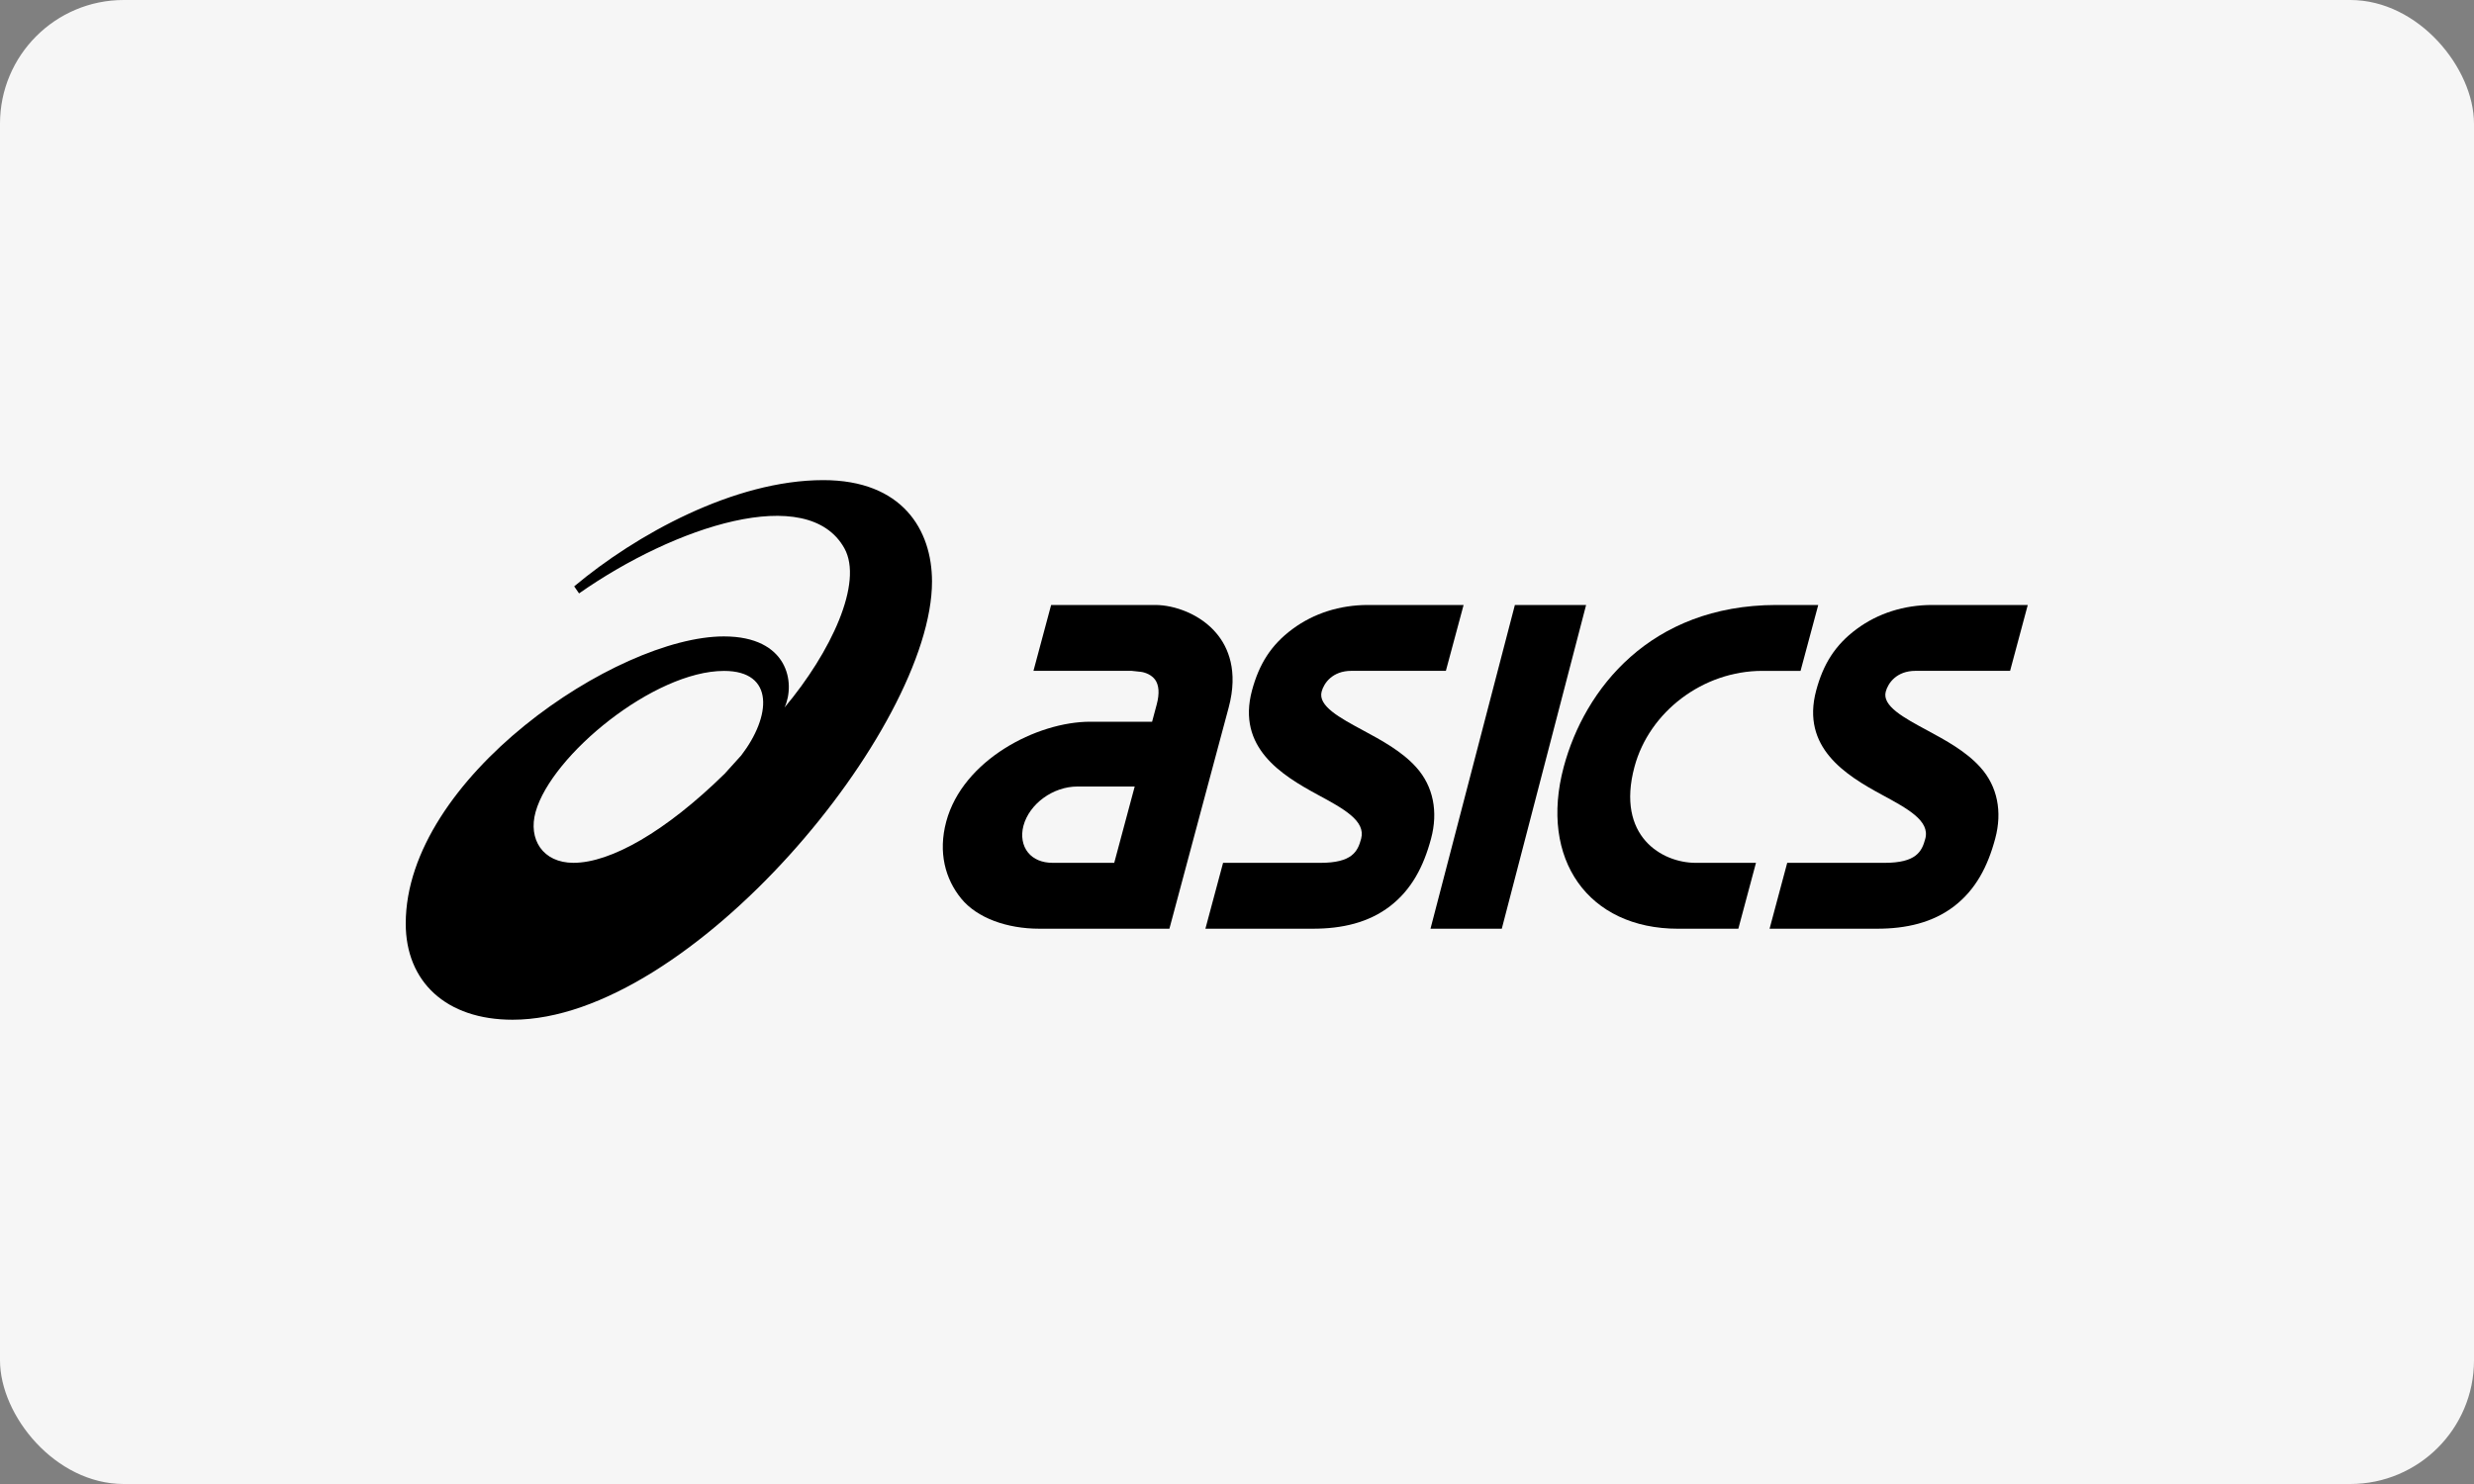
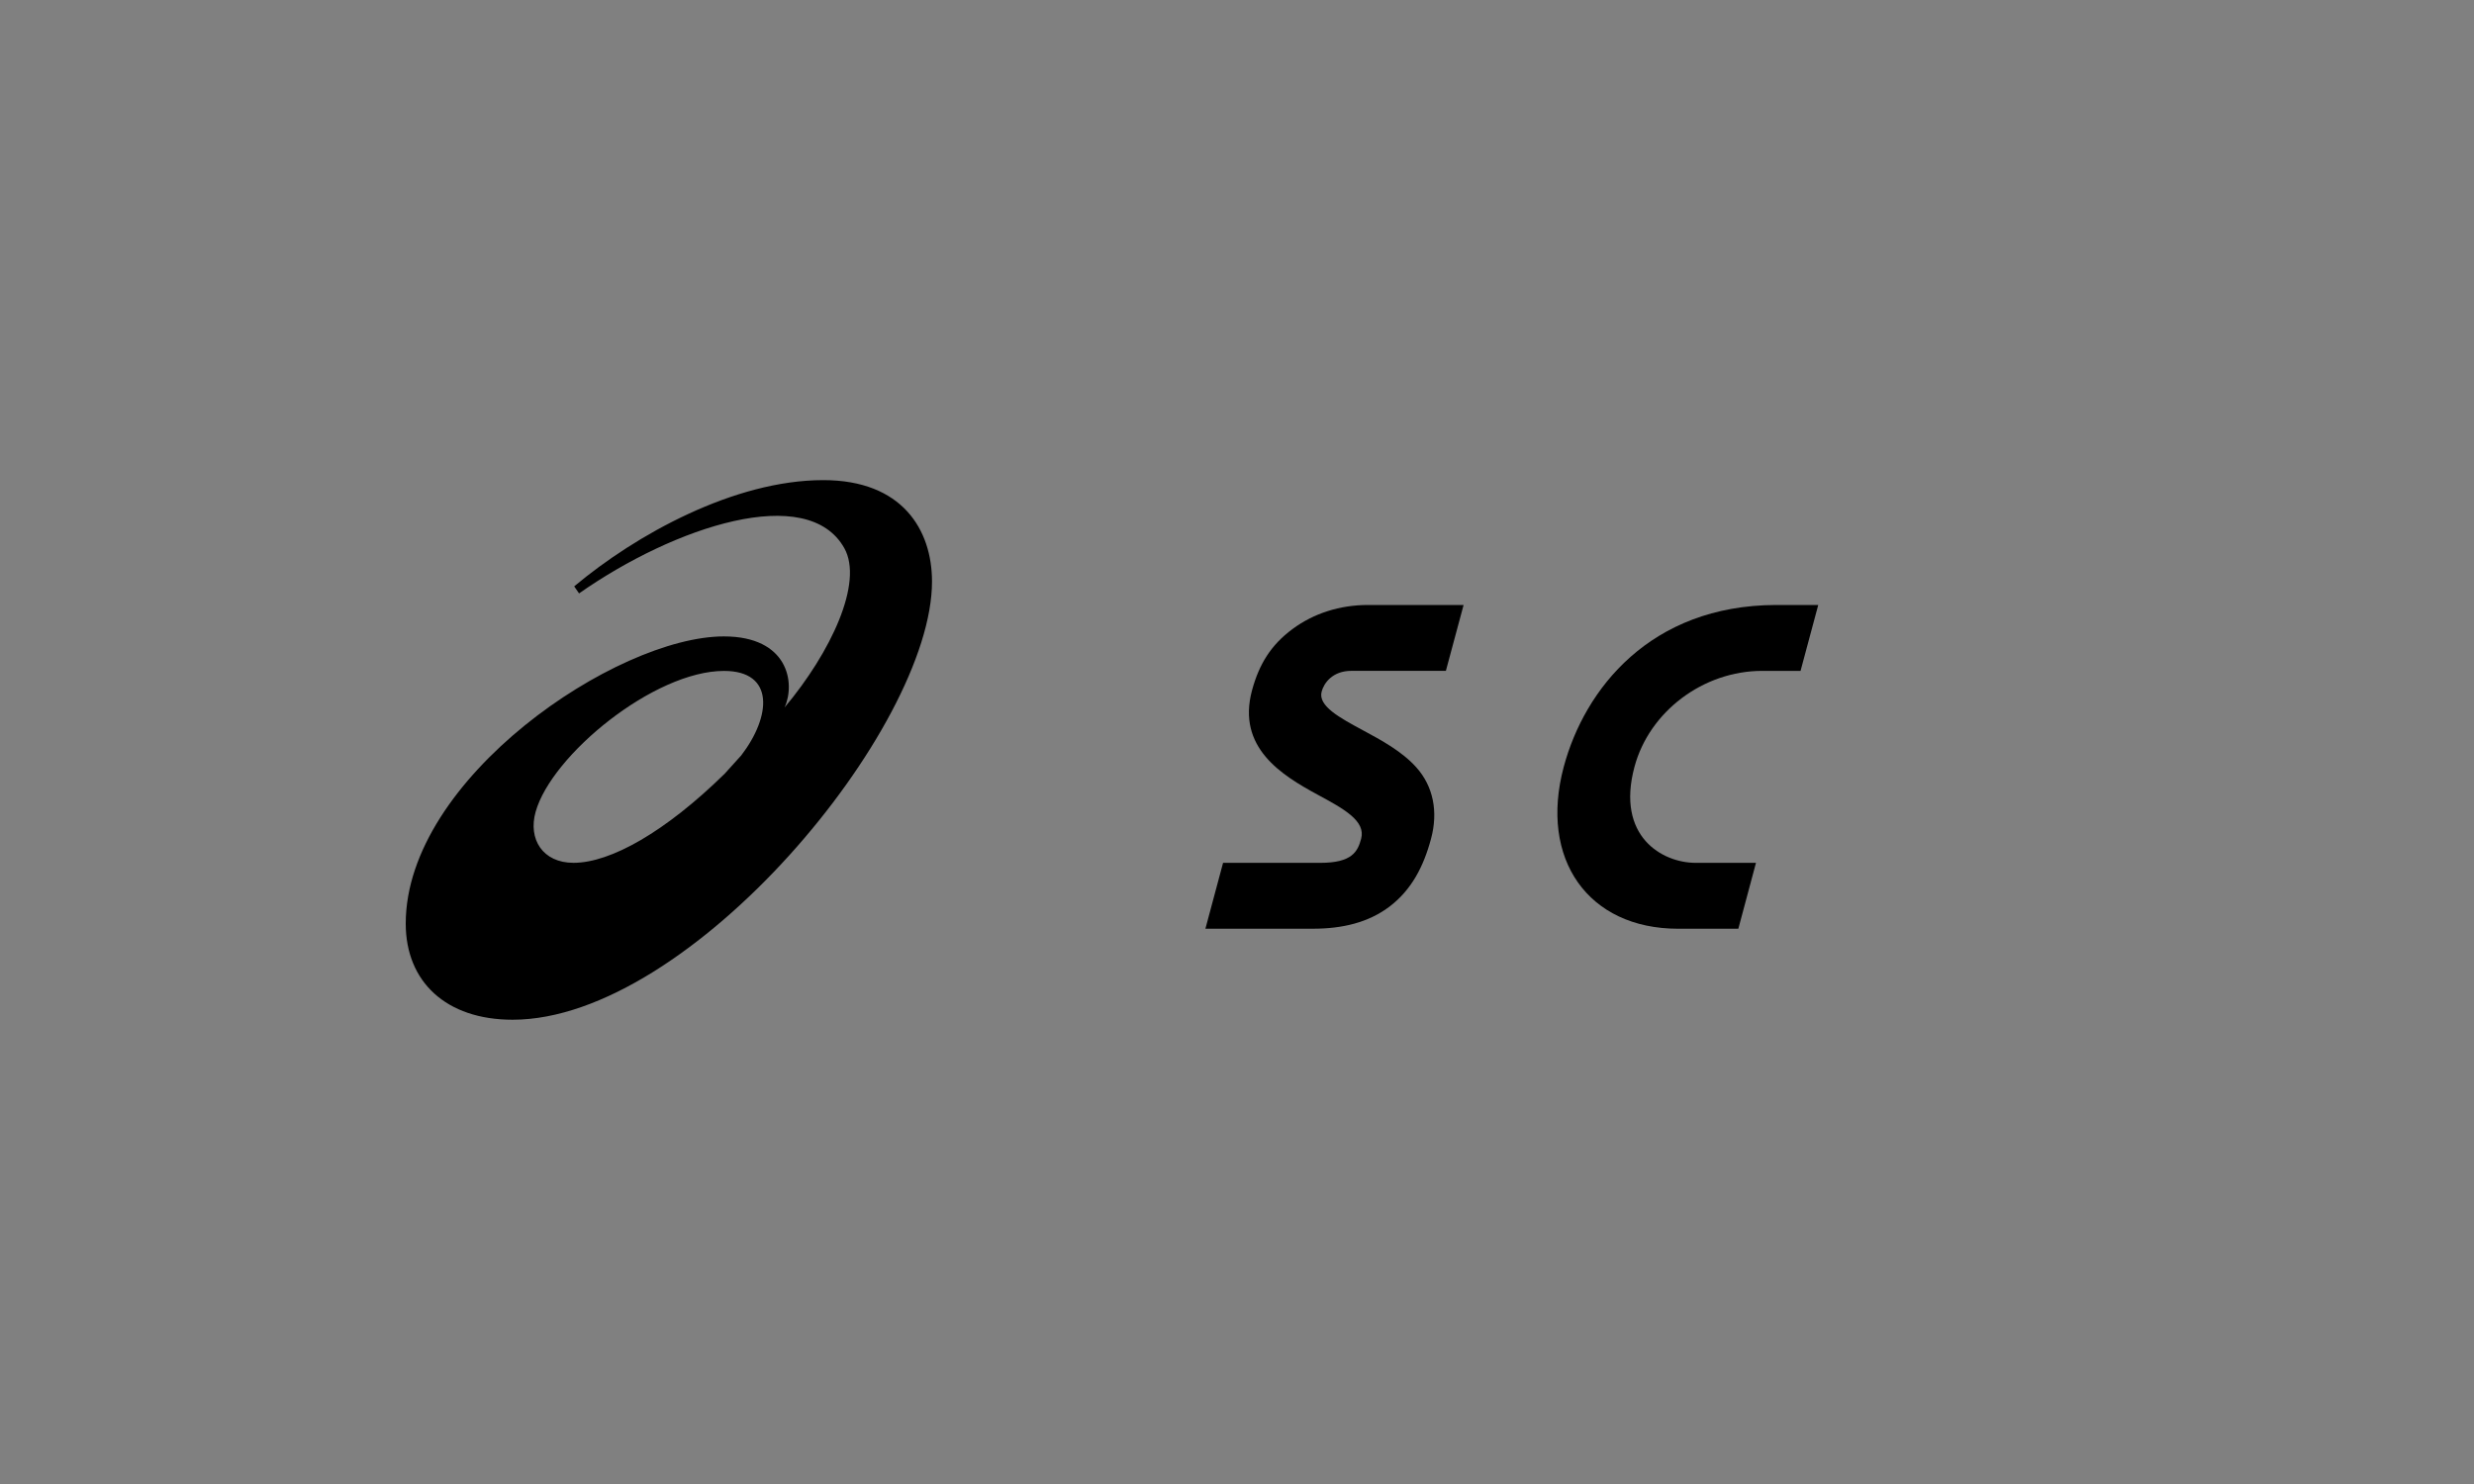
<svg xmlns="http://www.w3.org/2000/svg" width="100" height="60" viewBox="0 0 100 60" fill="none">
  <rect x="0" y="0" width="100" height="60" fill="#808080" stroke="none" />
-   <rect width="100" height="60" rx="5" fill="#F6F6F6" />
  <path d="M23.181 34.885C21.936 34.885 21.338 33.928 21.651 32.821C22.296 30.526 26.441 27.126 29.266 27.126C31.326 27.126 31.169 28.969 29.962 30.541L29.294 31.28C26.9 33.63 24.68 34.885 23.181 34.885ZM33.278 19.412C29.673 19.413 25.703 21.618 23.209 23.707L23.406 23.992C27.276 21.28 32.646 19.516 34.127 22.162C34.909 23.557 33.582 26.377 31.713 28.604C32.16 27.62 31.865 25.731 29.259 25.731C24.927 25.731 16.4 31.469 16.4 37.342C16.4 39.694 18.032 41.229 20.72 41.229C27.915 41.229 37.672 29.435 37.672 23.512C37.672 21.419 36.468 19.412 33.278 19.412Z" fill="black" />
-   <path d="M42.541 34.885C42.122 34.885 41.774 34.739 41.556 34.472C41.328 34.192 41.26 33.796 41.368 33.386C41.608 32.498 42.565 31.8 43.549 31.8H45.865L45.038 34.885H42.541ZM49.196 25.638C48.534 24.824 47.462 24.46 46.695 24.46H42.487L41.773 27.123H45.741L46.121 27.164C46.125 27.164 46.485 27.206 46.687 27.476C46.849 27.702 46.873 28.038 46.756 28.479L46.568 29.18H44.068C41.916 29.18 38.916 30.724 38.247 33.218C37.914 34.461 38.206 35.538 38.852 36.33C39.493 37.116 40.703 37.549 42.011 37.549H44.326H44.325H47.268L48.648 32.394L49.664 28.605C50.063 27.115 49.631 26.169 49.196 25.638Z" fill="black" />
-   <path d="M78.101 24.46C76.963 24.46 75.905 24.796 75.045 25.434C74.176 26.077 73.697 26.85 73.411 27.916C72.792 30.226 74.607 31.341 76.066 32.132C77.112 32.698 78.017 33.187 77.821 33.911C77.683 34.431 77.456 34.886 76.169 34.886H72.24L71.527 37.549H75.876C77.042 37.549 78.118 37.307 78.986 36.641C79.854 35.973 80.344 35.042 80.647 33.906C80.939 32.825 80.742 31.792 80.046 31.022C79.467 30.375 78.632 29.925 77.897 29.528C76.956 29.021 76.067 28.543 76.223 27.963C76.317 27.613 76.665 27.123 77.426 27.123H81.249L81.963 24.46H78.101Z" fill="black" />
  <path d="M55.298 24.46C54.16 24.46 53.102 24.796 52.242 25.434C51.373 26.077 50.894 26.85 50.606 27.916C49.987 30.226 51.804 31.341 53.263 32.132C54.31 32.698 55.212 33.187 55.018 33.911C54.879 34.431 54.653 34.886 53.366 34.886H49.437L48.723 37.549H53.072C54.239 37.549 55.315 37.307 56.182 36.641C57.052 35.973 57.541 35.042 57.844 33.906C58.135 32.825 57.938 31.792 57.245 31.022C56.665 30.375 55.83 29.925 55.093 29.528C54.153 29.021 53.266 28.543 53.421 27.963C53.514 27.613 53.864 27.123 54.623 27.123H58.443L59.159 24.46H55.298Z" fill="black" />
-   <path d="M61.232 24.46L57.821 37.549H60.703L64.111 24.46H61.232Z" fill="black" />
  <path d="M71.779 24.46C66.705 24.478 64.05 27.857 63.207 31.005C62.208 34.737 64.195 37.55 67.829 37.55H70.264L70.977 34.886H68.542C67.183 34.886 65.312 33.816 66.066 31.005C66.665 28.77 68.843 27.124 71.233 27.124H72.779L73.494 24.46L71.779 24.46Z" fill="black" />
</svg>